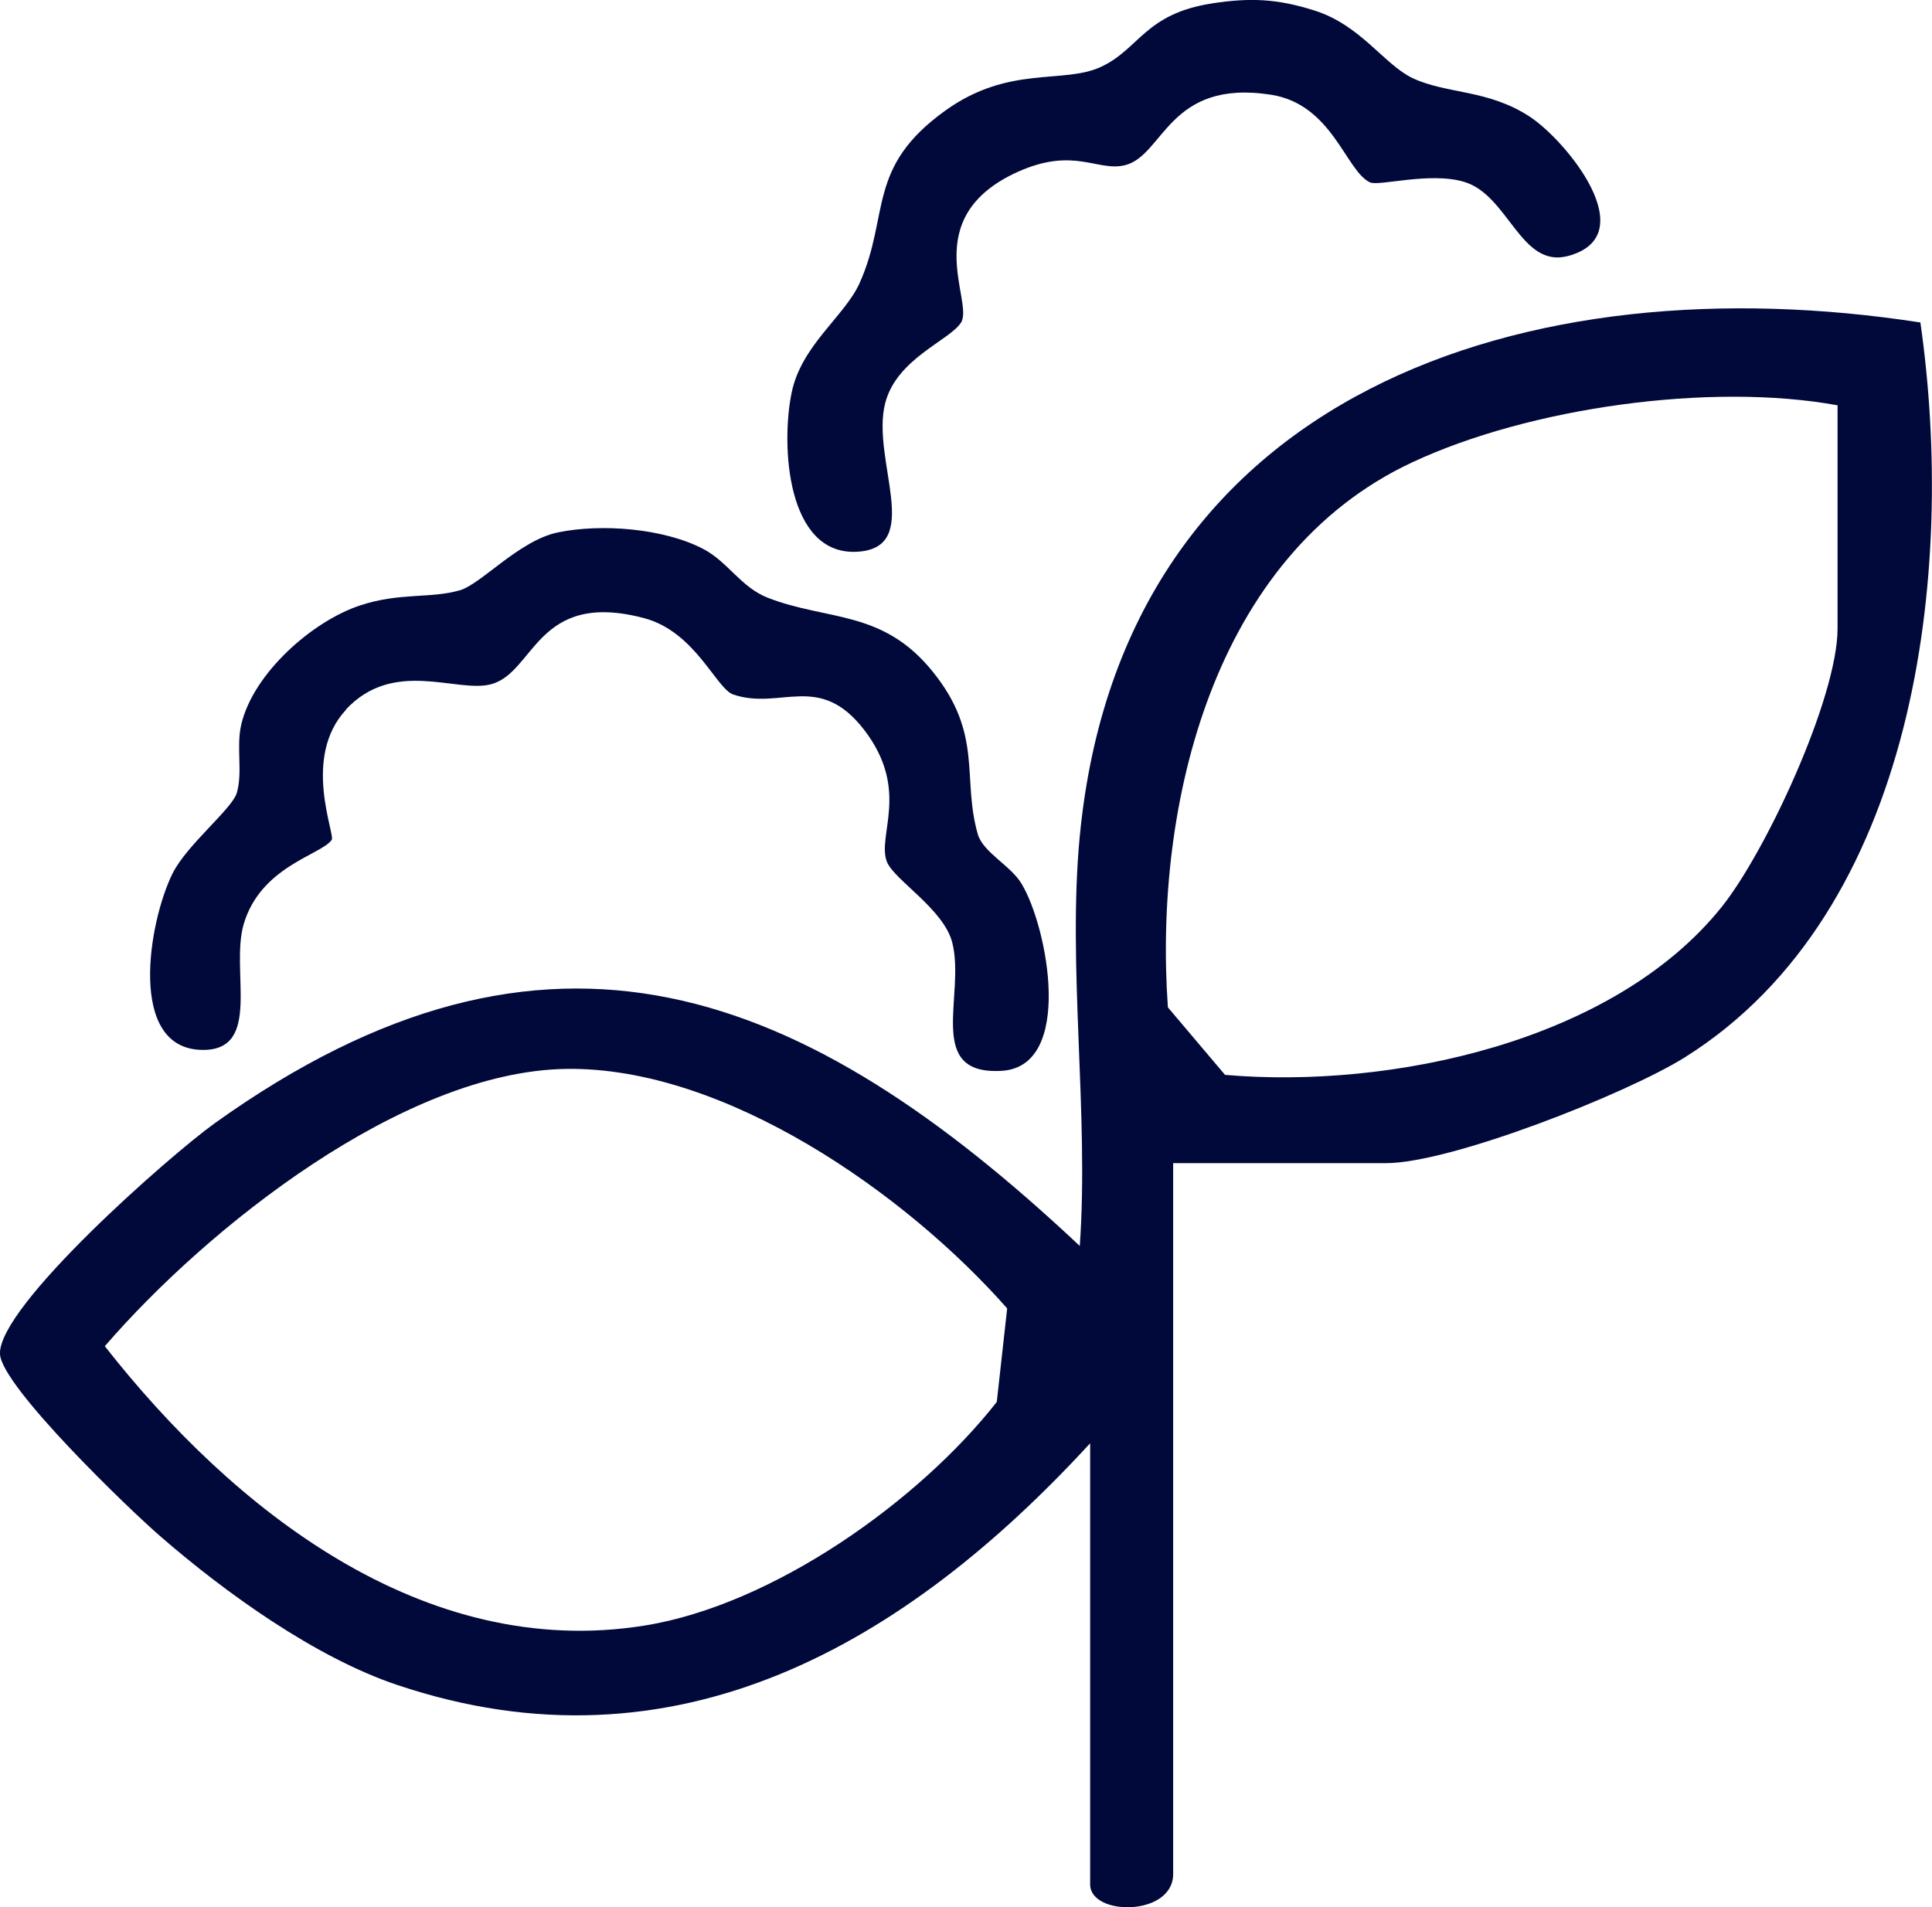
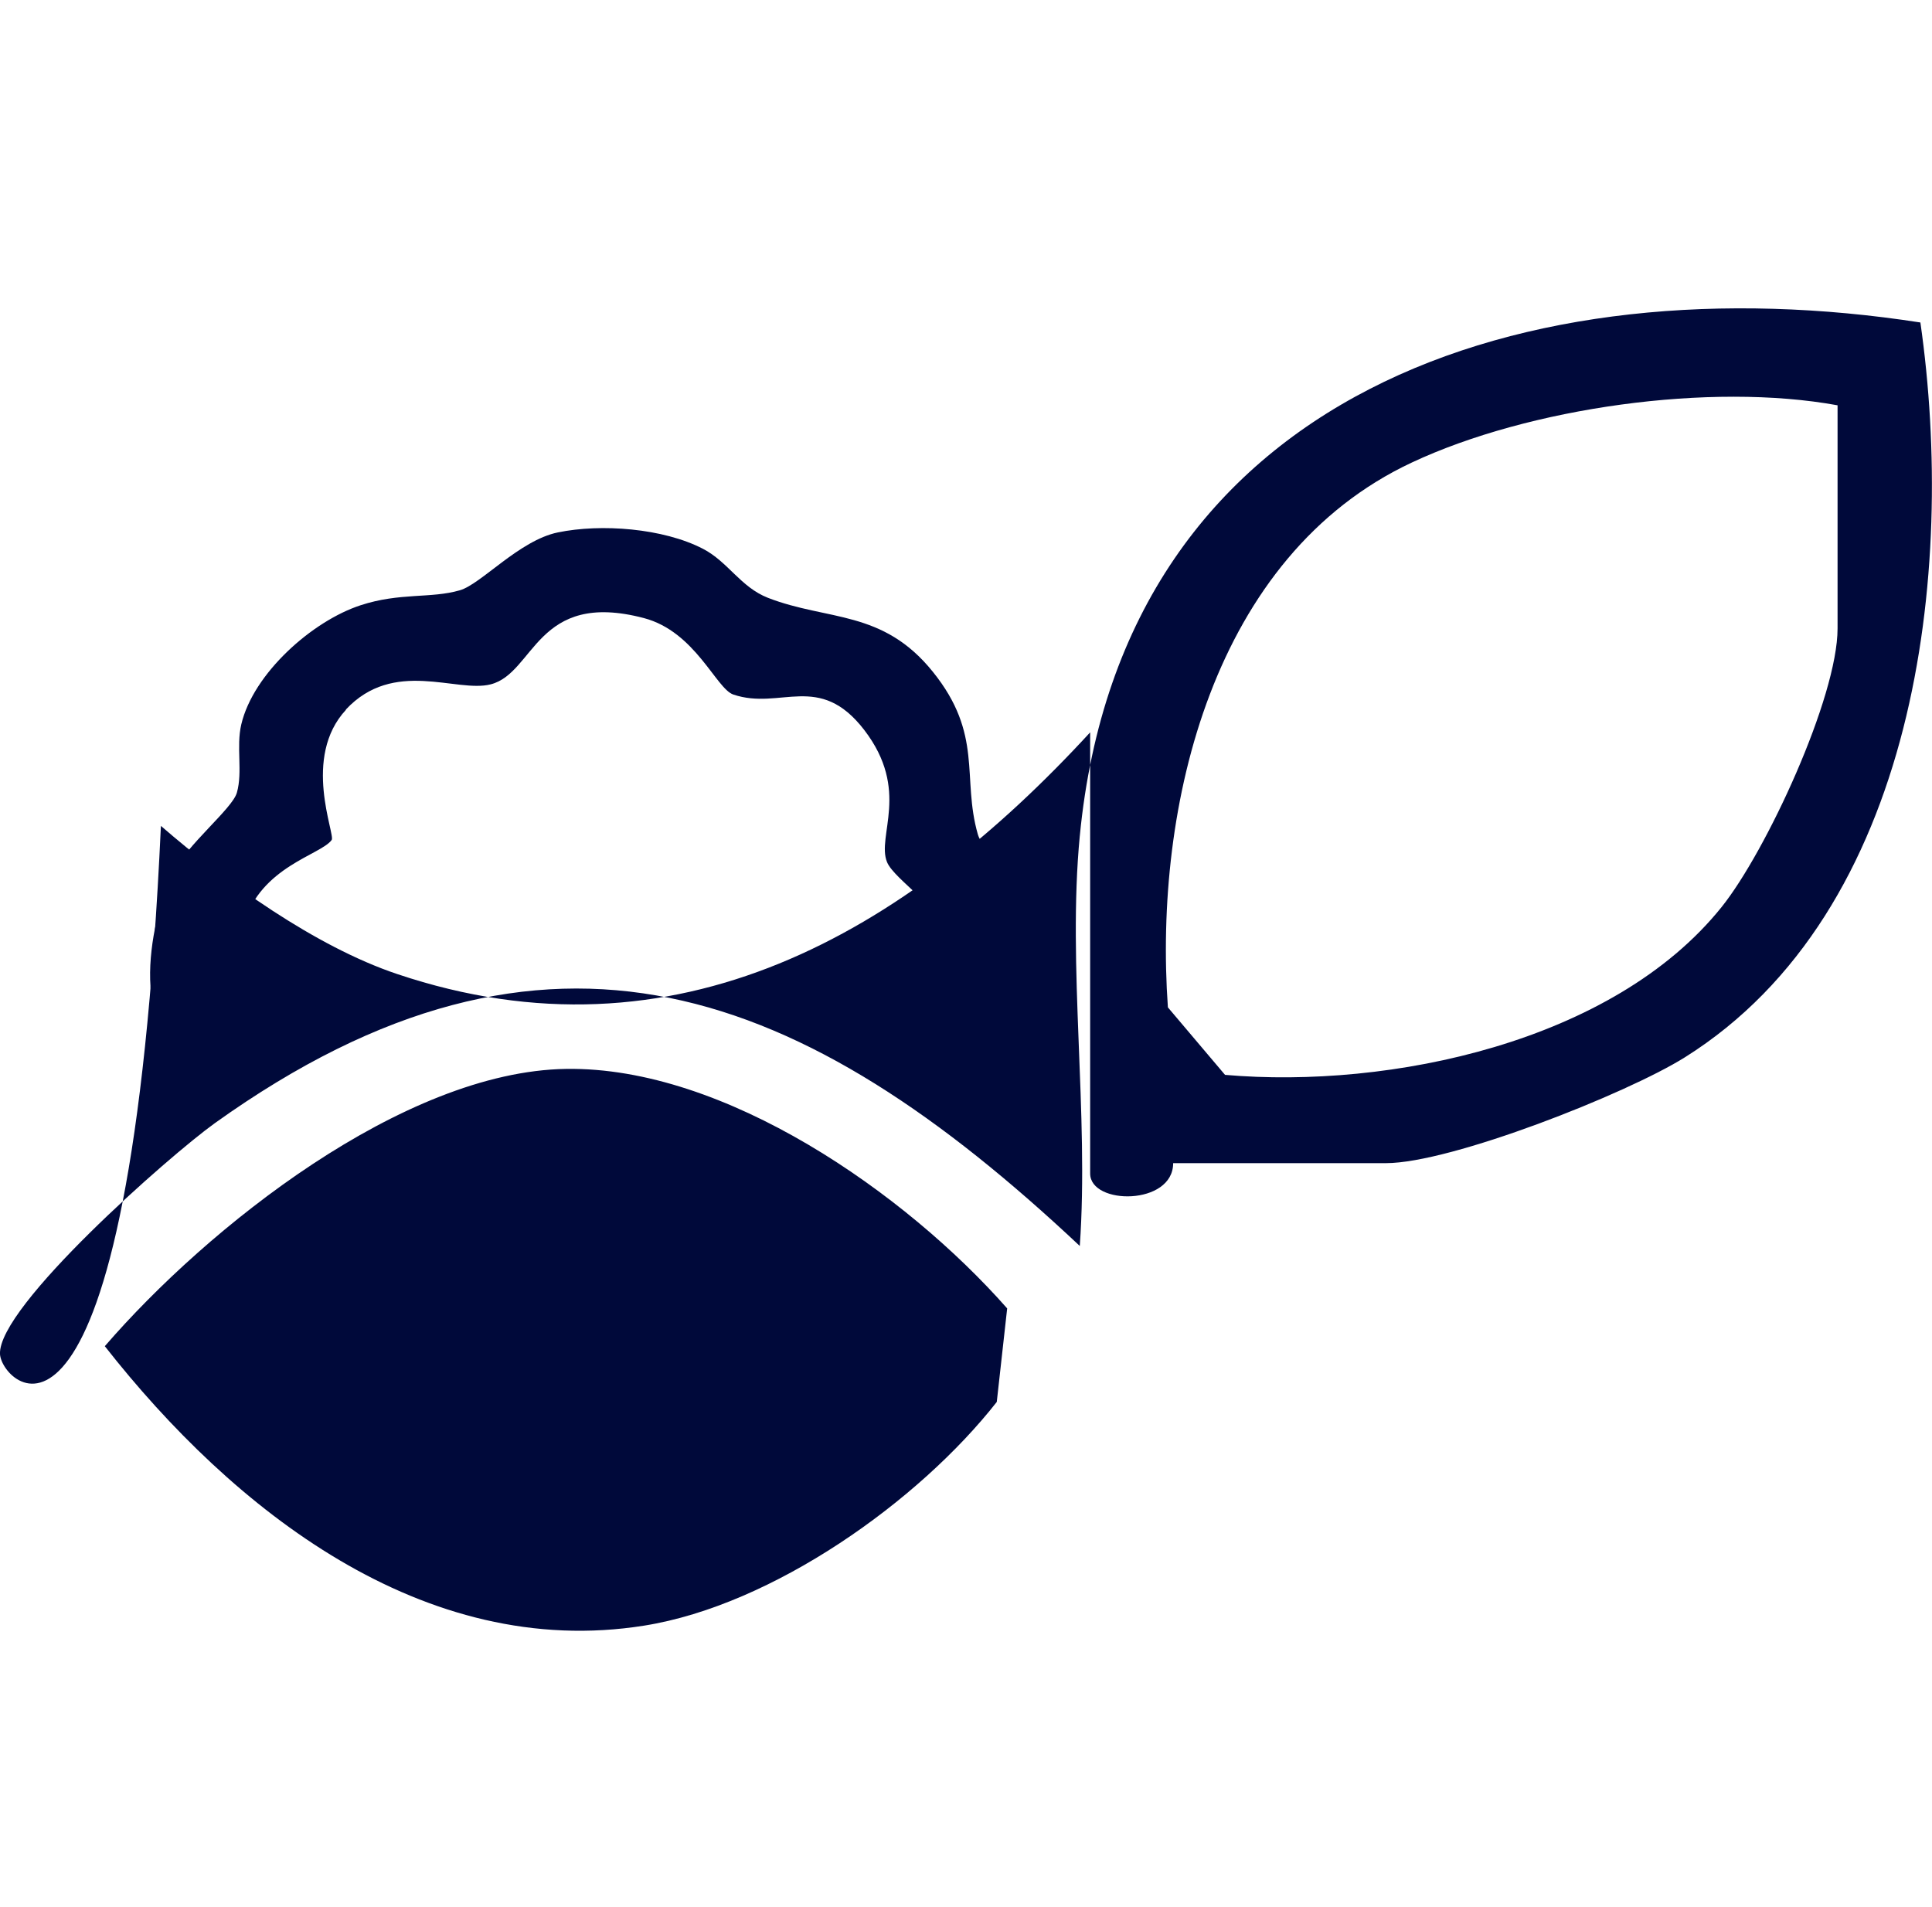
<svg xmlns="http://www.w3.org/2000/svg" viewBox="0 0 109.86 108.47" data-name="Layer 2" id="Layer_2">
  <defs>
    <style>
      .cls-1 {
        fill: #00093a;
      }
    </style>
  </defs>
  <g data-name="Layer 1" id="Layer_1-2">
    <g>
-       <path d="M61.4,47.55c2.44-25.39,25.55-32.66,47.8-29.21,2.03,14.19-.18,33.5-13.39,41.79-3.32,2.08-13.3,6.02-17,6.02h-12.1v40.43c0,2.42-4.72,2.4-4.72.59v-25.09c-10.48,11.41-23.55,19.08-39.42,13.74-4.64-1.56-9.73-5.22-13.42-8.42C7.36,85.86.09,78.85,0,77.01c-.13-2.7,9.66-11.3,12.21-13.13,19-13.6,33.53-7.74,49.19,6.98.53-7.5-.71-15.92,0-23.32ZM69.67,61.13c9.36.81,22.06-1.85,28.23-9.55,2.53-3.16,6.59-11.92,6.59-15.84v-12.69c-7.23-1.32-17.54.13-24.2,3.25-11.33,5.3-14.69,19.53-13.88,30.99l3.25,3.84ZM57.27,74.41c-5.77-6.55-16.06-13.76-25.08-13.62-9.26.14-20.41,9.03-26.23,15.77,7.27,9.27,18.11,17.9,30.68,15.89,7.31-1.17,15.61-7.07,20.04-12.72l.59-5.31Z" class="cls-1" />
+       <path d="M61.4,47.55c2.44-25.39,25.55-32.66,47.8-29.21,2.03,14.19-.18,33.5-13.39,41.79-3.32,2.08-13.3,6.02-17,6.02h-12.1c0,2.42-4.72,2.4-4.72.59v-25.09c-10.48,11.41-23.55,19.08-39.42,13.74-4.64-1.56-9.73-5.22-13.42-8.42C7.36,85.86.09,78.85,0,77.01c-.13-2.7,9.66-11.3,12.21-13.13,19-13.6,33.53-7.74,49.19,6.98.53-7.5-.71-15.92,0-23.32ZM69.67,61.13c9.36.81,22.06-1.85,28.23-9.55,2.53-3.16,6.59-11.92,6.59-15.84v-12.69c-7.23-1.32-17.54.13-24.2,3.25-11.33,5.3-14.69,19.53-13.88,30.99l3.25,3.84ZM57.27,74.41c-5.77-6.55-16.06-13.76-25.08-13.62-9.26.14-20.41,9.03-26.23,15.77,7.27,9.27,18.11,17.9,30.68,15.89,7.31-1.17,15.61-7.07,20.04-12.72l.59-5.31Z" class="cls-1" />
      <path d="M19.68,40.36c-2.53,2.71-.6,7.1-.82,7.41-.62.86-4.03,1.5-5,4.78-.78,2.64,1.07,7.19-2.34,7.16-4.31-.03-3.07-7.29-1.71-10.03.82-1.65,3.4-3.68,3.66-4.6.34-1.2-.05-2.6.25-3.88.68-2.9,4.03-5.88,6.79-6.78,2.23-.73,3.99-.37,5.64-.85,1.21-.35,3.38-2.84,5.57-3.29,2.46-.51,5.99-.24,8.25.93,1.43.74,2.14,2.18,3.7,2.79,3.4,1.32,6.52.66,9.37,4.2,2.89,3.58,1.64,6.02,2.56,9.24.3,1.04,1.87,1.78,2.49,2.82,1.49,2.47,3,10.39-1.13,10.64-4.39.26-2.05-4.29-2.81-7.29-.48-1.9-3.29-3.56-3.71-4.58-.61-1.49,1.35-4.07-1.3-7.52-2.56-3.32-4.75-1.1-7.44-2.01-.98-.33-2.16-3.58-5.09-4.35-6.13-1.61-6.19,3.13-8.71,3.77-1.95.5-5.51-1.49-8.24,1.44Z" class="cls-1" />
-       <path d="M68.93.19c2.19-.33,3.69-.26,5.79.4,2.66.83,3.98,3.08,5.6,3.85,1.95.92,4.27.63,6.66,2.19,2.08,1.36,6.52,6.77,2.18,7.93-2.69.71-3.37-3.44-5.88-4.21-1.94-.6-4.88.26-5.38.02-1.37-.64-2.13-4.43-5.61-4.98-5.87-.92-6.1,3.48-8.34,4.01-1.56.37-2.88-1.07-6.09.38-5.72,2.6-2.46,7.36-3.21,8.56-.64,1.02-3.65,2.04-4.31,4.57-.84,3.21,2.25,8.27-1.62,8.47-3.98.2-4.33-6.06-3.7-9.07.56-2.68,3-4.32,3.85-6.19,1.76-3.9.35-6.59,4.91-9.85,3.61-2.58,6.69-1.47,8.83-2.47,2.19-1.02,2.49-3.03,6.34-3.61Z" class="cls-1" />
    </g>
  </g>
</svg>